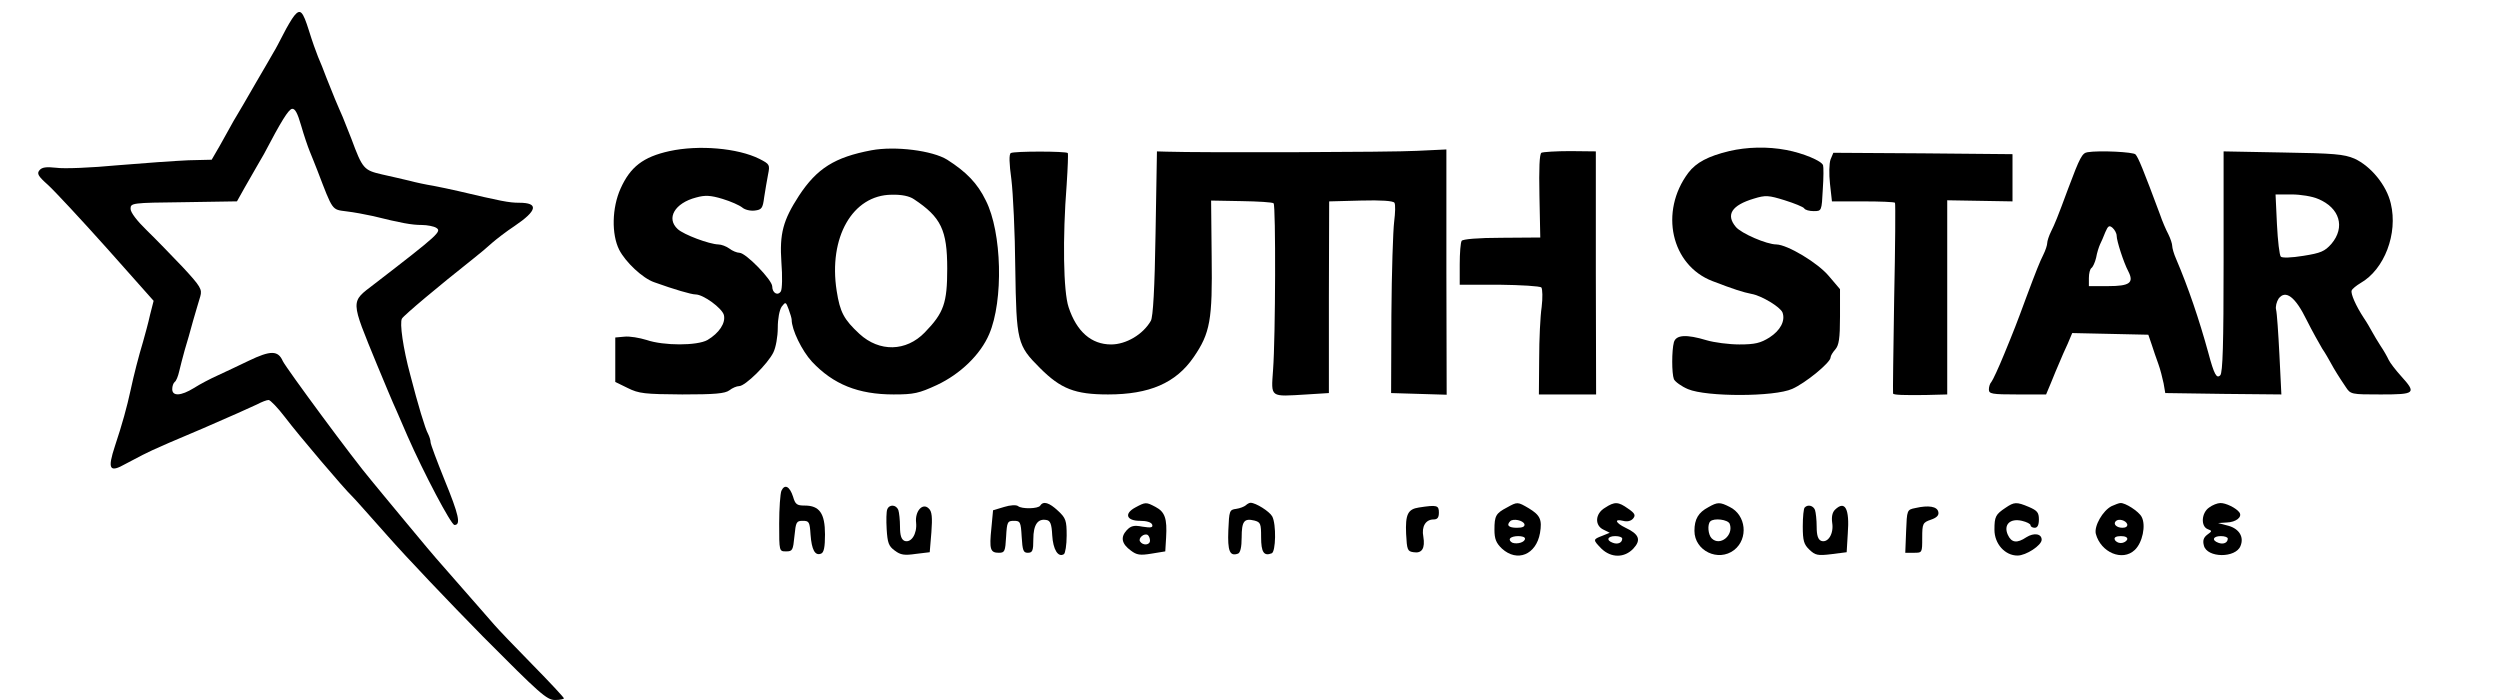
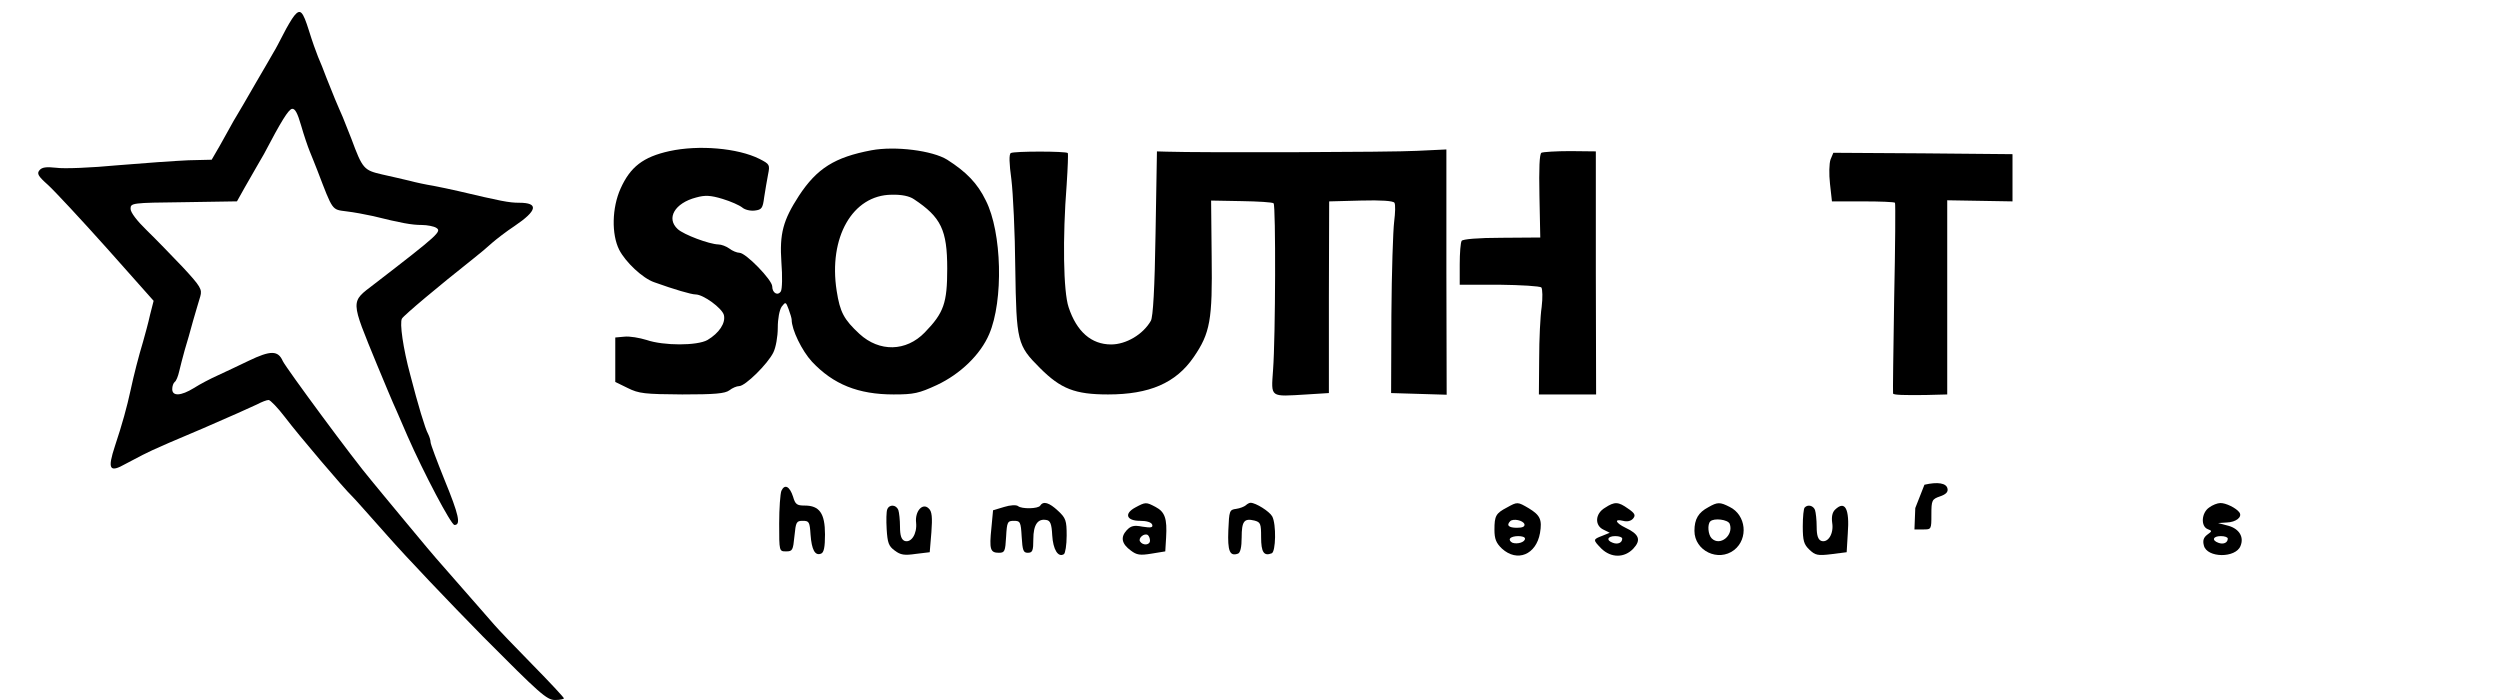
<svg xmlns="http://www.w3.org/2000/svg" version="1.0" width="900pt" height="252pt" viewBox="0 0 900 252" preserveAspectRatio="xMidYMid meet">
  <g transform="translate(0,252) scale(0.1,-0.1)" fill="#000000" stroke="none">
    <path d="M1059 2463 c-8 -10 -26 -40 -39 -66 -14 -27 -29 -56 -35 -65 -5 -10 -35 -60 -65 -112 -30 -52 -60 -104 -67 -115 -7 -11 -17 -29 -23 -40 -6 -11 -23 -42 -39 -70 l-29 -50 -84 -2 c-46 -2 -160 -10 -255 -18 -94 -9 -194 -13 -220 -9 -37 4 -52 2 -61 -9 -10 -12 -5 -21 31 -53 24 -22 119 -124 212 -228 l168 -189 -13 -51 c-6 -28 -18 -71 -25 -96 -16 -53 -33 -119 -45 -175 -13 -60 -30 -122 -56 -200 -28 -85 -20 -98 38 -65 24 13 51 27 61 32 9 4 25 12 35 17 10 5 92 41 183 79 90 39 178 78 194 86 17 9 35 16 42 16 6 0 33 -28 59 -62 45 -60 216 -261 240 -283 6 -5 64 -71 130 -145 65 -74 220 -237 344 -363 202 -203 228 -227 258 -227 17 0 32 3 32 6 0 3 -51 58 -114 122 -63 64 -124 128 -136 142 -12 14 -34 39 -48 55 -15 17 -56 64 -92 105 -36 41 -67 77 -70 80 -3 3 -52 61 -109 130 -57 69 -113 136 -124 150 -64 75 -307 405 -319 430 -17 39 -44 39 -123 1 -33 -16 -82 -39 -110 -52 -27 -12 -67 -33 -87 -46 -47 -29 -78 -30 -78 -4 0 11 4 22 9 26 5 3 12 20 16 38 4 17 13 52 20 77 8 25 21 72 30 105 10 33 21 73 26 88 7 25 2 35 -63 105 -40 42 -98 102 -130 133 -35 34 -58 64 -58 77 0 21 3 22 192 24 l191 3 28 50 c16 28 35 61 43 75 8 14 20 34 26 45 63 120 88 160 101 163 11 2 20 -15 33 -60 10 -35 24 -76 31 -93 7 -16 19 -48 28 -70 56 -146 51 -139 104 -146 26 -3 69 -11 96 -17 101 -25 139 -32 175 -32 20 0 44 -5 52 -10 21 -13 12 -22 -223 -203 -86 -66 -87 -53 11 -292 25 -60 56 -135 70 -165 13 -30 31 -71 39 -90 58 -132 157 -320 169 -320 24 0 16 36 -36 163 -27 67 -50 128 -50 135 0 7 -4 20 -9 30 -10 17 -37 107 -64 212 -26 96 -39 188 -30 203 7 12 132 117 256 215 23 18 54 44 69 58 15 13 51 41 80 60 83 56 88 84 17 84 -37 0 -66 6 -219 42 -25 6 -65 14 -90 19 -25 4 -63 12 -85 18 -22 5 -67 16 -100 23 -65 15 -70 20 -110 128 -10 25 -24 60 -31 78 -8 17 -20 47 -28 65 -7 17 -21 52 -31 77 -9 25 -23 59 -30 75 -7 17 -22 59 -33 95 -22 70 -31 80 -53 53z" />
    <path d="M2410 1976 c-95 -21 -141 -57 -176 -135 -31 -69 -33 -164 -5 -220 23 -45 85 -103 126 -117 72 -26 134 -44 149 -44 28 0 95 -49 102 -74 7 -29 -17 -65 -59 -90 -37 -21 -158 -21 -219 0 -26 8 -61 14 -80 12 l-33 -3 0 -80 0 -80 45 -22 c40 -20 61 -22 196 -23 117 0 154 3 170 15 10 8 26 15 35 15 22 0 103 80 123 121 9 18 16 57 16 89 0 33 6 64 14 76 14 18 15 18 25 -9 6 -16 11 -33 11 -38 0 -36 37 -112 73 -151 77 -82 167 -118 294 -118 73 0 91 4 156 34 85 40 157 110 188 183 52 121 46 367 -12 481 -30 62 -70 103 -139 147 -53 33 -187 50 -273 34 -132 -25 -196 -65 -261 -164 -57 -88 -70 -136 -63 -239 4 -50 3 -97 -2 -105 -11 -17 -31 -6 -31 18 0 23 -95 121 -118 121 -9 0 -26 7 -36 15 -11 8 -29 15 -40 15 -33 1 -124 35 -146 55 -43 39 -11 94 66 114 32 9 52 8 95 -5 30 -9 61 -23 71 -31 9 -8 29 -13 45 -11 25 3 29 8 34 48 4 25 10 62 14 82 7 35 6 37 -31 56 -78 39 -219 51 -324 28z m880 -173 c98 -65 120 -111 120 -250 0 -124 -12 -159 -81 -230 -67 -69 -163 -71 -235 -5 -56 52 -70 78 -82 155 -30 192 57 345 198 346 36 1 64 -5 80 -16z" />
-     <path d="M6225 1976 c-75 -18 -119 -41 -147 -78 -105 -140 -62 -333 87 -390 78 -30 110 -40 140 -46 36 -6 104 -47 112 -67 11 -30 -8 -65 -47 -90 -32 -20 -52 -25 -108 -25 -38 0 -91 7 -118 15 -73 22 -110 20 -118 -7 -8 -30 -8 -112 0 -133 4 -9 27 -26 51 -36 66 -28 311 -28 375 1 48 21 138 95 138 113 0 6 8 19 17 29 13 15 17 39 17 118 l0 99 -40 47 c-40 48 -149 113 -189 114 -35 0 -127 40 -146 63 -37 44 -15 78 65 102 42 13 53 12 111 -6 35 -11 67 -24 70 -29 3 -6 19 -10 34 -10 29 0 29 0 33 78 3 42 3 82 1 87 -5 16 -73 44 -132 55 -68 13 -142 11 -206 -4z" />
    <path d="M3639 1969 c-7 -4 -6 -37 2 -95 6 -49 13 -192 14 -319 4 -266 7 -278 89 -360 75 -75 126 -95 245 -95 149 0 244 41 308 134 60 87 68 135 65 362 l-2 202 109 -2 c60 -1 113 -4 116 -8 8 -8 7 -480 -2 -600 -7 -101 -13 -96 121 -88 l80 5 0 345 1 345 114 3 c73 2 117 -1 121 -8 4 -6 3 -36 -1 -68 -4 -31 -9 -183 -10 -337 l-1 -280 100 -3 100 -3 -1 442 0 441 -106 -5 c-88 -5 -782 -7 -901 -3 l-35 1 -5 -295 c-3 -197 -9 -302 -17 -315 -28 -49 -89 -85 -143 -85 -71 0 -124 46 -153 134 -19 56 -22 250 -7 441 4 61 6 112 4 114 -6 7 -194 7 -205 0z" />
    <path d="M5549 1970 c-7 -5 -9 -56 -7 -156 l3 -149 -138 -1 c-87 0 -141 -5 -145 -11 -4 -6 -7 -44 -7 -85 l0 -73 142 0 c79 -1 147 -5 152 -10 4 -6 5 -37 1 -70 -5 -33 -9 -117 -9 -187 l-1 -128 103 0 103 0 -1 438 0 437 -92 1 c-51 0 -98 -3 -104 -6z" />
-     <path d="M7515 1972 c-19 -3 -27 -17 -70 -132 -38 -103 -48 -127 -61 -153 -8 -16 -14 -35 -14 -42 0 -7 -6 -26 -14 -42 -13 -26 -25 -56 -62 -155 -33 -90 -44 -118 -79 -203 -20 -49 -41 -94 -46 -100 -5 -5 -9 -17 -9 -27 0 -16 10 -18 103 -18 l103 0 18 43 c9 23 23 56 30 72 7 17 20 47 30 68 l16 38 137 -3 137 -3 12 -35 c6 -19 17 -51 24 -70 7 -19 15 -51 19 -70 l6 -35 209 -3 209 -2 -7 142 c-4 79 -9 152 -12 163 -3 11 2 29 9 40 25 33 60 7 101 -77 20 -40 46 -86 56 -103 11 -16 24 -39 30 -50 14 -26 31 -53 54 -87 18 -28 20 -28 127 -28 125 0 129 4 73 66 -19 21 -40 48 -45 59 -5 11 -18 34 -29 50 -11 17 -24 39 -30 50 -6 11 -19 34 -30 50 -29 44 -48 88 -44 99 2 6 17 18 32 27 86 49 135 178 109 286 -15 66 -72 135 -131 162 -38 16 -73 19 -257 22 l-214 4 0 -397 c0 -296 -3 -400 -12 -409 -13 -13 -22 2 -43 81 -33 120 -72 235 -116 338 -8 18 -14 39 -14 47 0 7 -6 26 -14 42 -8 15 -22 47 -30 71 -60 161 -78 205 -88 216 -7 9 -131 15 -173 8z m830 -168 c78 -32 99 -102 48 -162 -24 -27 -38 -33 -101 -43 -43 -7 -76 -8 -81 -3 -5 5 -11 57 -14 117 l-5 107 58 0 c32 0 75 -7 95 -16z m-725 -133 c0 -18 25 -96 42 -128 21 -41 5 -53 -72 -53 l-70 0 0 29 c0 17 4 32 9 36 5 3 13 20 17 37 3 18 10 39 14 48 4 8 13 28 19 44 10 23 14 26 26 16 8 -7 15 -20 15 -29z" />
    <path d="M6590 1946 c-5 -14 -6 -53 -2 -88 l7 -63 112 0 c61 0 113 -2 115 -5 2 -3 1 -158 -3 -345 -3 -187 -5 -341 -4 -342 3 -5 41 -6 118 -5 l77 2 0 350 0 349 118 -2 117 -2 0 85 0 85 -323 3 -322 2 -10 -24z" />
    <path d="M2813 753 c-4 -10 -8 -63 -8 -118 0 -100 0 -100 25 -100 23 0 25 4 30 55 5 51 7 55 30 55 23 0 25 -4 28 -50 4 -54 16 -77 38 -68 10 4 14 23 14 69 0 76 -20 104 -73 104 -28 0 -34 4 -42 32 -12 37 -30 47 -42 21z" />
    <path d="M3615 695 l-40 -12 -6 -64 c-8 -77 -4 -89 27 -89 21 0 23 5 26 58 3 53 5 57 28 57 23 0 25 -4 28 -57 3 -50 6 -58 22 -58 17 0 20 7 20 49 0 52 16 75 47 69 14 -2 19 -14 21 -55 3 -51 21 -81 42 -68 5 3 10 33 10 67 0 54 -3 63 -31 89 -32 30 -53 36 -64 19 -7 -12 -67 -13 -80 -2 -6 5 -28 4 -50 -3z" />
    <path d="M4087 693 c-41 -22 -32 -48 17 -48 24 0 41 -5 44 -14 3 -10 -4 -12 -35 -7 -31 6 -42 3 -57 -13 -23 -25 -18 -49 15 -73 21 -16 33 -18 75 -11 l49 8 3 50 c4 68 -4 92 -38 110 -34 18 -36 18 -73 -2z m53 -119 c0 -17 -26 -19 -36 -3 -7 12 15 31 28 23 4 -3 8 -12 8 -20z" />
    <path d="M4485 701 c-6 -5 -21 -11 -35 -13 -24 -3 -25 -7 -28 -77 -3 -75 5 -95 35 -84 8 3 13 23 13 58 0 59 9 70 46 61 22 -6 24 -11 24 -60 0 -54 10 -69 38 -58 15 5 17 105 2 133 -10 18 -59 49 -78 49 -4 0 -12 -4 -17 -9z" />
    <path d="M5425 693 c-40 -21 -45 -30 -45 -80 0 -33 6 -48 27 -68 55 -50 123 -22 137 56 8 48 1 64 -40 89 -41 24 -41 24 -79 3z m63 -60 c2 -9 -7 -13 -27 -13 -30 0 -39 9 -24 24 11 10 46 3 51 -11z m2 -52 c0 -13 -27 -21 -45 -15 -8 4 -12 10 -9 15 7 12 54 12 54 0z" />
    <path d="M5778 692 c-36 -21 -38 -64 -5 -79 l22 -11 -27 -11 c-34 -13 -34 -14 -3 -46 35 -34 83 -34 115 0 29 31 21 52 -28 75 -37 18 -42 33 -9 25 15 -4 28 -1 36 8 10 12 7 19 -18 36 -35 25 -48 26 -83 3z m62 -111 c0 -15 -16 -22 -34 -15 -25 9 -19 24 9 24 14 0 25 -4 25 -9z" />
    <path d="M6150 694 c-36 -19 -50 -43 -50 -85 0 -72 86 -113 143 -69 52 41 43 126 -16 155 -35 18 -44 18 -77 -1z m77 -60 c15 -41 -35 -82 -65 -52 -13 13 -16 50 -5 61 13 13 64 7 70 -9z" />
-     <path d="M7220 692 c-36 -24 -40 -32 -40 -79 0 -51 38 -93 83 -93 31 0 87 37 87 57 0 22 -28 26 -55 9 -34 -23 -54 -20 -67 9 -16 36 8 60 51 50 17 -4 31 -11 31 -16 0 -5 7 -9 15 -9 10 0 15 10 15 30 0 25 -6 32 -36 45 -45 19 -53 18 -84 -3z" />
-     <path d="M7602 698 c-32 -16 -64 -72 -57 -100 18 -67 96 -100 140 -58 28 26 41 89 25 119 -10 20 -60 52 -77 50 -4 0 -18 -5 -31 -11z m56 -65 c2 -8 -5 -13 -17 -13 -21 0 -35 13 -24 24 10 10 36 3 41 -11z m0 -55 c-3 -7 -13 -13 -23 -13 -10 0 -20 6 -22 13 -3 7 5 12 22 12 17 0 25 -5 23 -12z" />
    <path d="M7953 693 c-28 -19 -31 -68 -5 -78 16 -6 16 -7 -2 -20 -13 -10 -17 -21 -12 -39 11 -45 115 -46 132 -1 13 32 -5 61 -43 72 l-38 10 31 2 c34 1 57 20 46 36 -11 16 -50 35 -69 34 -10 0 -28 -7 -40 -16z m67 -112 c0 -15 -16 -22 -34 -15 -25 9 -19 24 9 24 14 0 25 -4 25 -9z" />
    <path d="M3194 686 c-3 -7 -4 -39 -2 -71 3 -49 7 -61 29 -77 21 -16 35 -18 76 -12 l50 6 6 72 c4 53 2 75 -9 85 -22 23 -51 -9 -46 -51 4 -40 -18 -74 -42 -65 -11 5 -16 19 -16 51 0 24 -3 51 -6 60 -8 20 -33 21 -40 2z" />
-     <path d="M5108 693 c-40 -6 -49 -25 -46 -95 3 -58 5 -63 27 -66 30 -5 42 14 35 56 -7 36 8 62 37 62 14 0 19 7 19 25 0 26 -7 28 -72 18z" />
    <path d="M6497 693 c-4 -3 -7 -34 -7 -68 0 -52 4 -65 24 -84 21 -20 30 -22 79 -16 l55 7 4 67 c7 90 -10 121 -46 86 -10 -10 -13 -26 -10 -48 6 -38 -15 -73 -40 -64 -11 5 -16 19 -16 51 0 24 -3 51 -6 60 -6 16 -26 21 -37 9z" />
-     <path d="M6895 691 c-30 -6 -30 -7 -33 -84 l-3 -77 31 0 c30 0 30 0 30 54 0 51 2 55 31 65 21 7 30 16 27 28 -4 20 -35 25 -83 14z" />
+     <path d="M6895 691 l-3 -77 31 0 c30 0 30 0 30 54 0 51 2 55 31 65 21 7 30 16 27 28 -4 20 -35 25 -83 14z" />
  </g>
</svg>